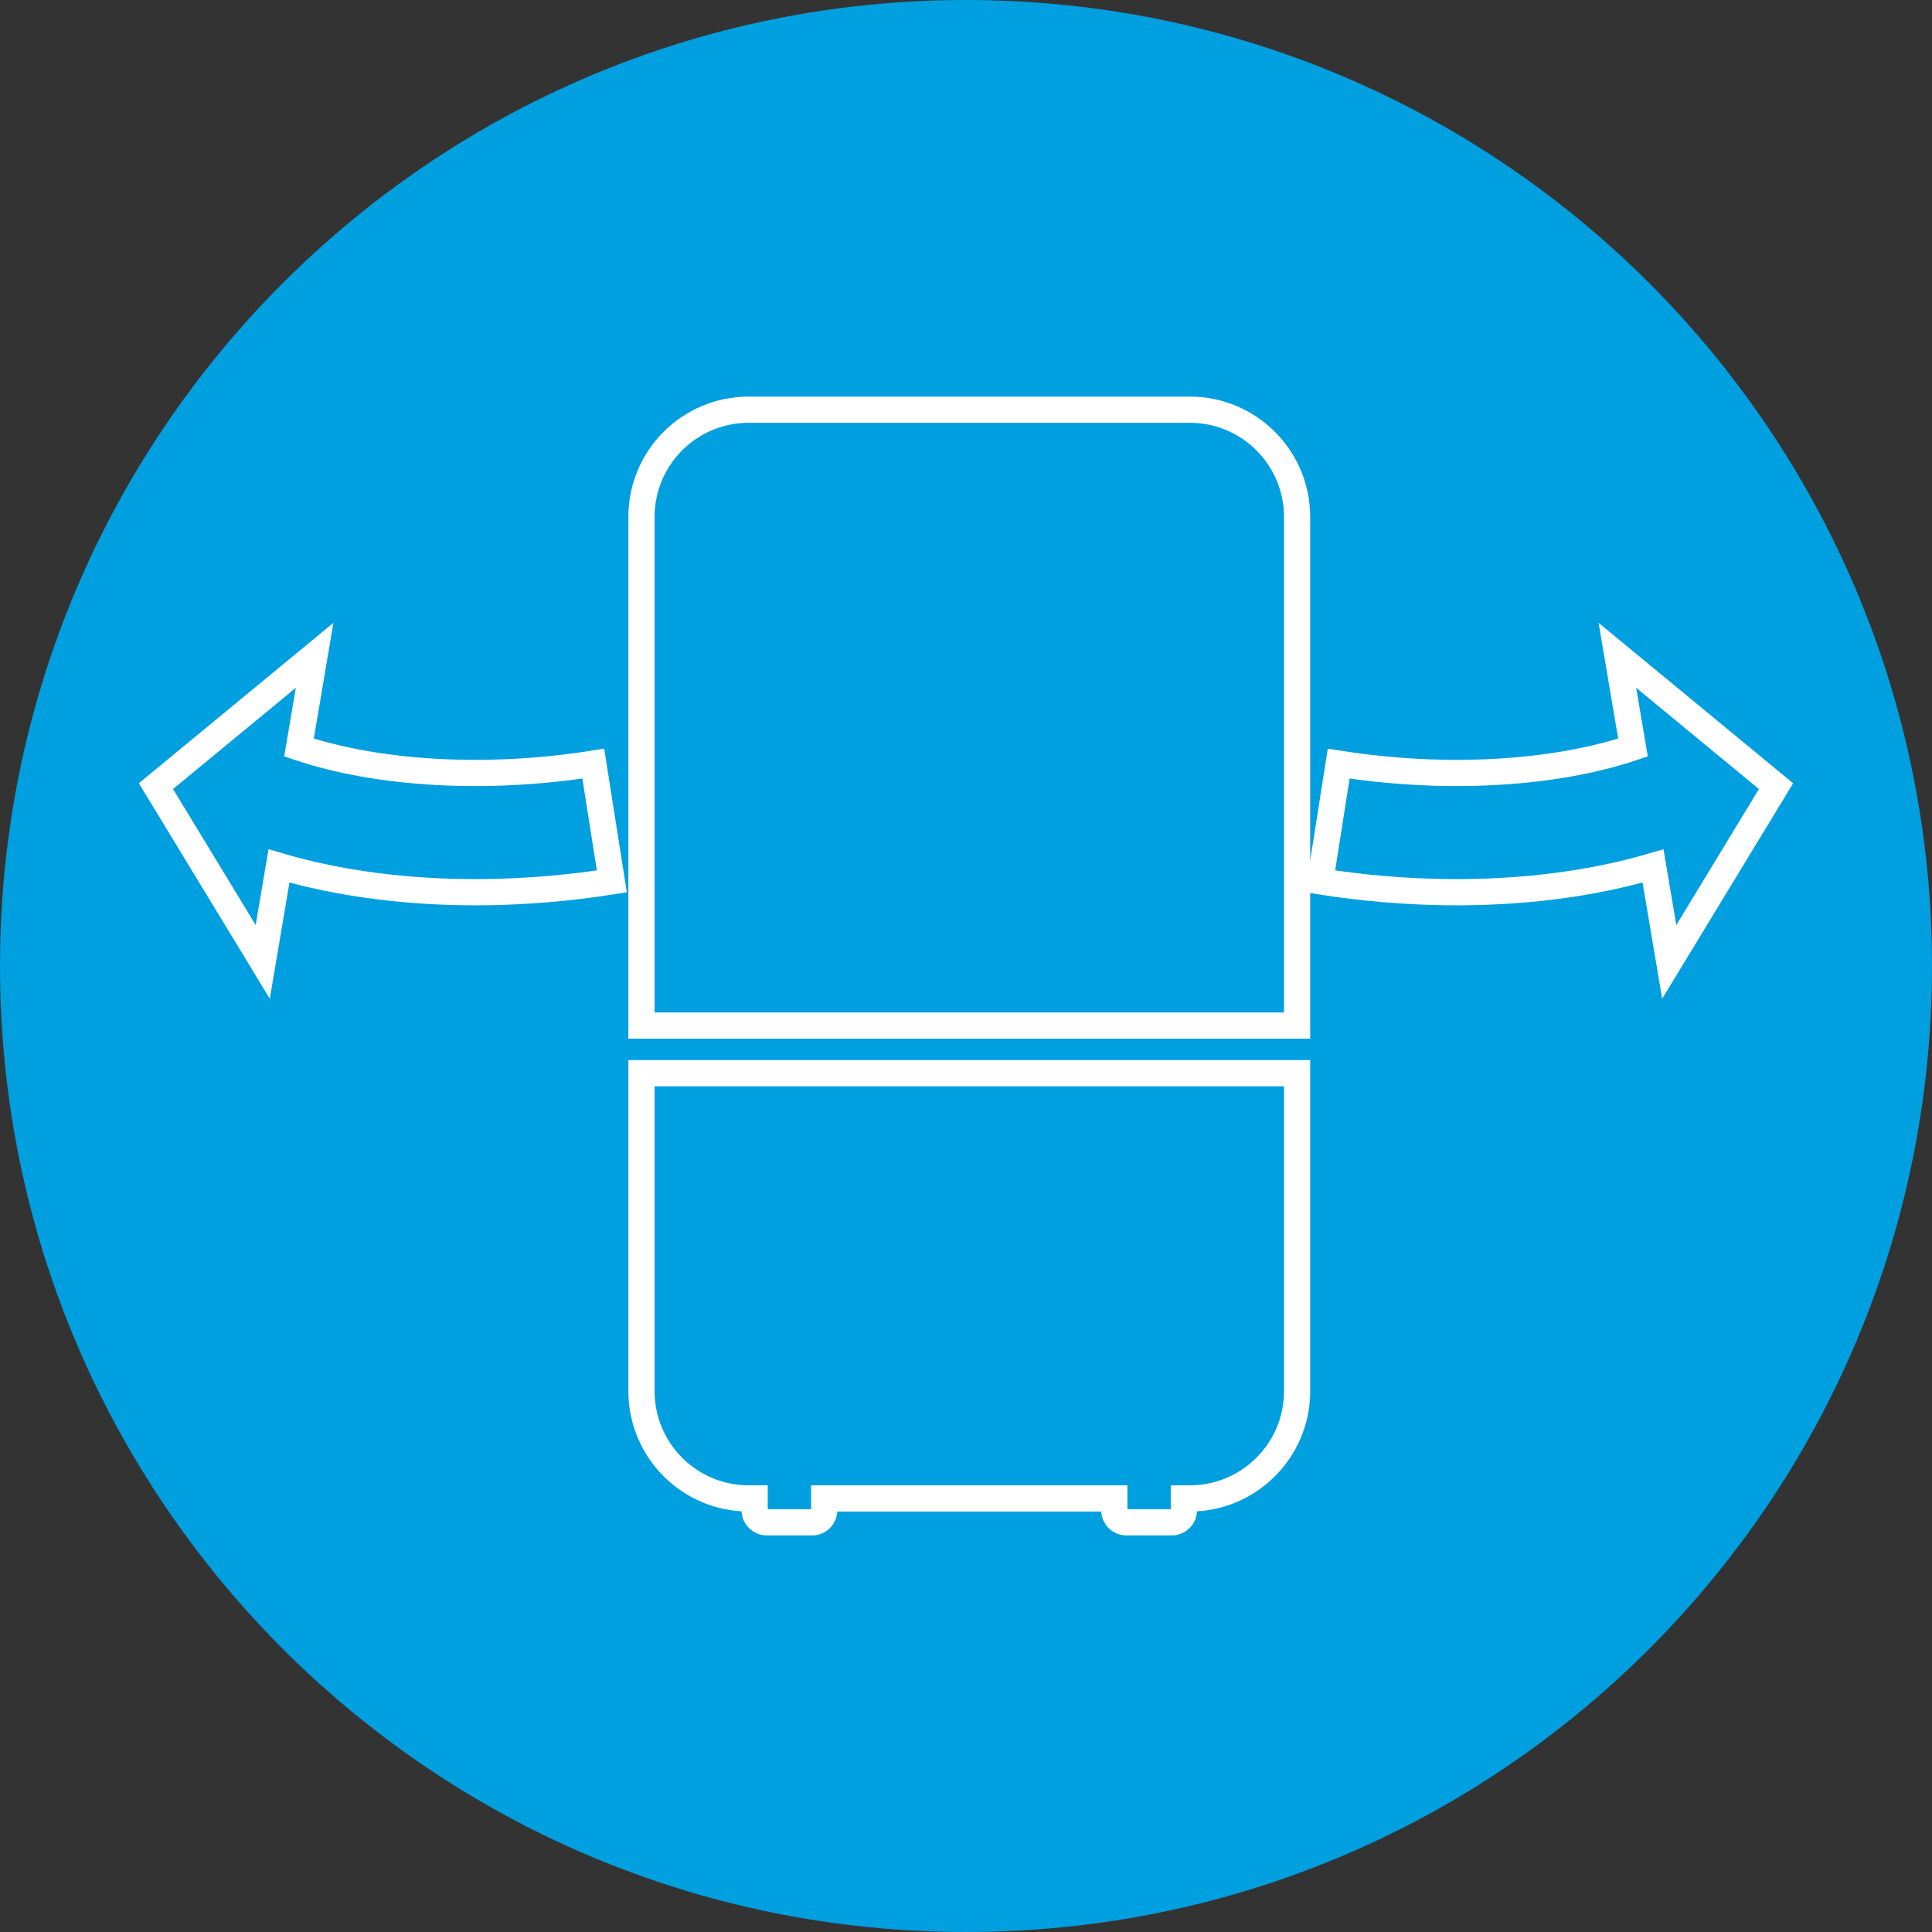
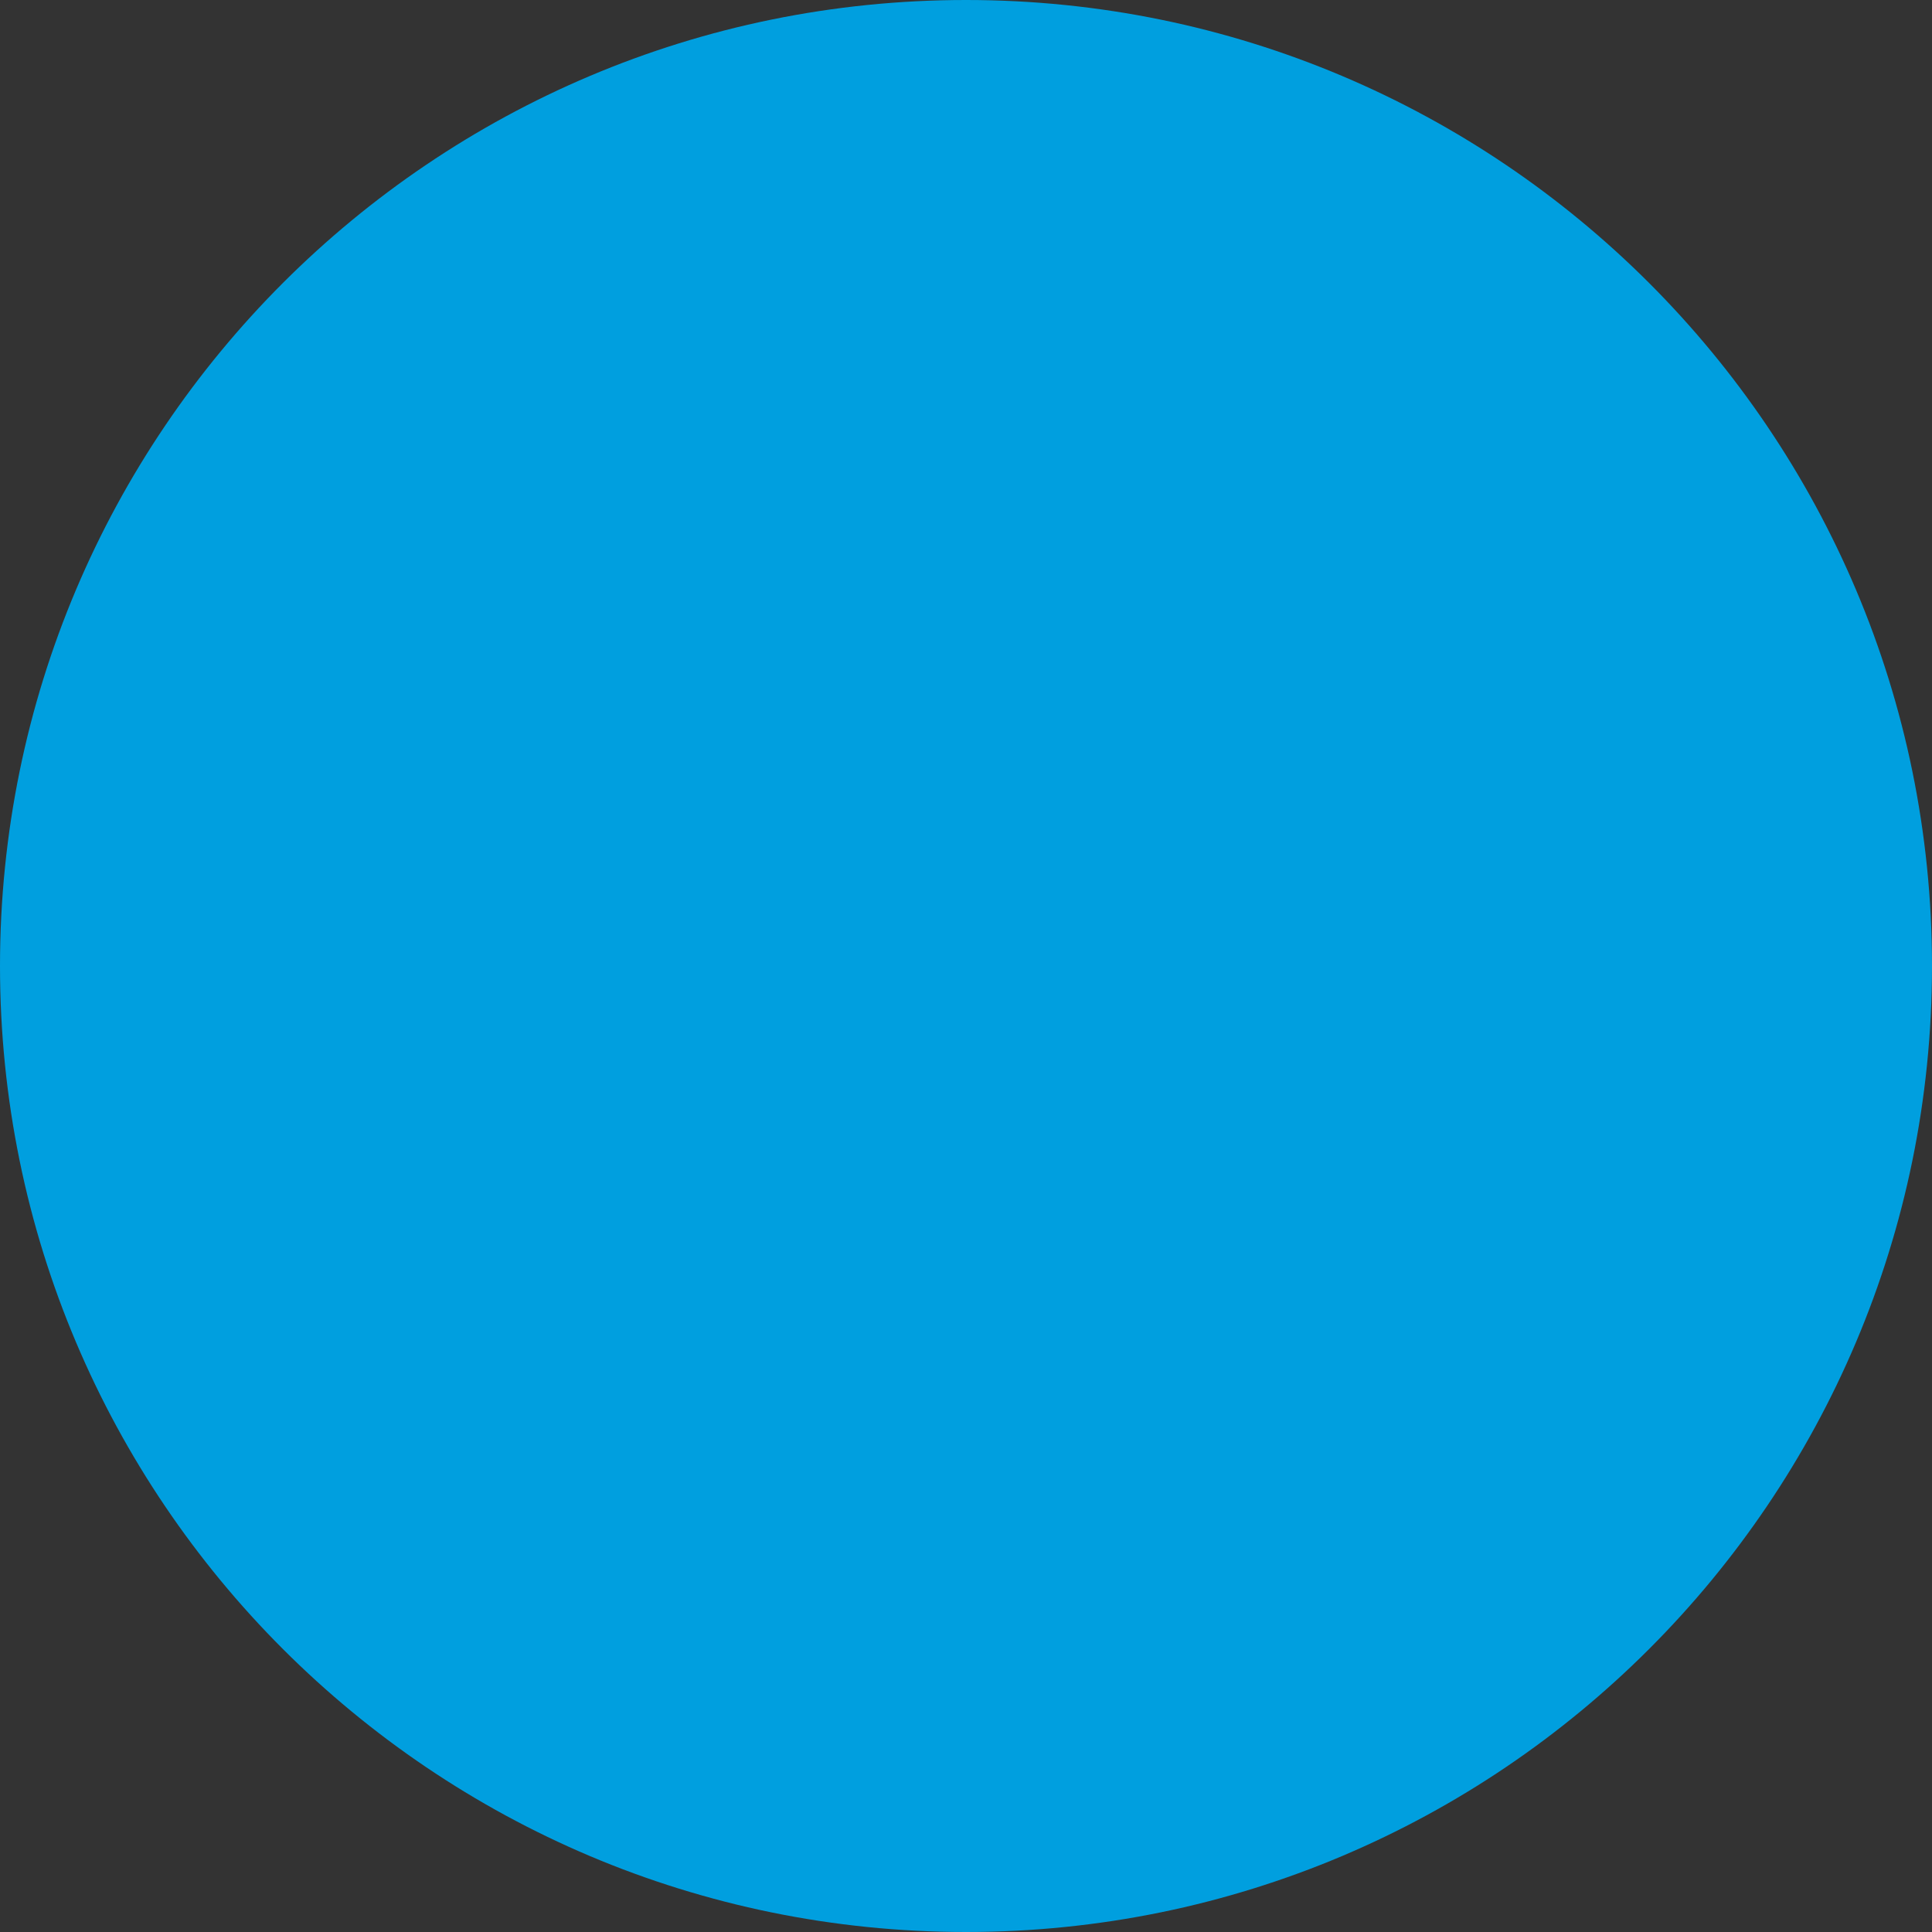
<svg xmlns="http://www.w3.org/2000/svg" xmlns:xlink="http://www.w3.org/1999/xlink" version="1.1" id="Layer_1" x="0px" y="0px" width="147.4px" height="147.4px" viewBox="0 0 147.4 147.4" enable-background="new 0 0 147.4 147.4" xml:space="preserve">
  <rect x="0" y="0" width="147.4" height="147.4" fill="#333333" stroke="none" />
  <g>
    <defs>
      <rect id="SVGID_1_" width="147.4" height="147.4" />
    </defs>
    <clipPath id="SVGID_2_">
      <use xlink:href="#SVGID_1_" overflow="visible" />
    </clipPath>
    <path clip-path="url(#SVGID_2_)" fill="#009FDF" d="M147.4,73.7c0,40.703-32.997,73.7-73.7,73.7S0,114.403,0,73.7   C0,32.997,32.997,0,73.7,0S147.4,32.997,147.4,73.7" />
-     <path clip-path="url(#SVGID_2_)" fill="none" stroke="#FFFFFF" stroke-width="2" stroke-miterlimit="10" d="M90.778,31.257h-33.65   c-4.528,0-8.187,3.662-8.187,8.181v38.806h50.021V39.438C98.962,34.919,95.291,31.257,90.778,31.257" />
-     <path clip-path="url(#SVGID_2_)" fill="none" stroke="#FFFFFF" stroke-width="2" stroke-miterlimit="10" d="M48.941,106.133   c0,4.521,3.659,8.188,8.184,8.188h0.45v0.912c0,0.501,0.412,0.91,0.916,0.91h3.484c0.504,0,0.907-0.409,0.907-0.91v-0.912h22.133   v0.912c0,0.501,0.409,0.91,0.913,0.91h3.478c0.504,0,0.916-0.409,0.916-0.91v-0.912h0.456c4.514,0,8.185-3.666,8.185-8.188V81.878   H48.941V106.133z" />
-     <path clip-path="url(#SVGID_2_)" fill="none" stroke="#FFFFFF" stroke-width="2" stroke-miterlimit="10" d="M129.45,54.988   l-6.053-4.99l1.191,7.034c-6.036,2.026-14.292,2.516-22.453,1.229l-1.415,8.984c3.28,0.517,6.563,0.788,9.761,0.822   c5.641,0.059,11-0.634,15.635-2l1.238,7.318l4.075-6.704l4.073-6.703L129.45,54.988z" />
-     <path clip-path="url(#SVGID_2_)" fill="none" stroke="#FFFFFF" stroke-width="2" stroke-miterlimit="10" d="M17.95,54.988   l6.053-4.99l-1.191,7.034c6.036,2.026,14.292,2.516,22.453,1.229l1.415,8.984c-3.281,0.517-6.563,0.788-9.761,0.822   c-5.641,0.059-11-0.634-15.635-2l-1.238,7.318l-4.075-6.704l-4.074-6.703L17.95,54.988z" />
  </g>
</svg>